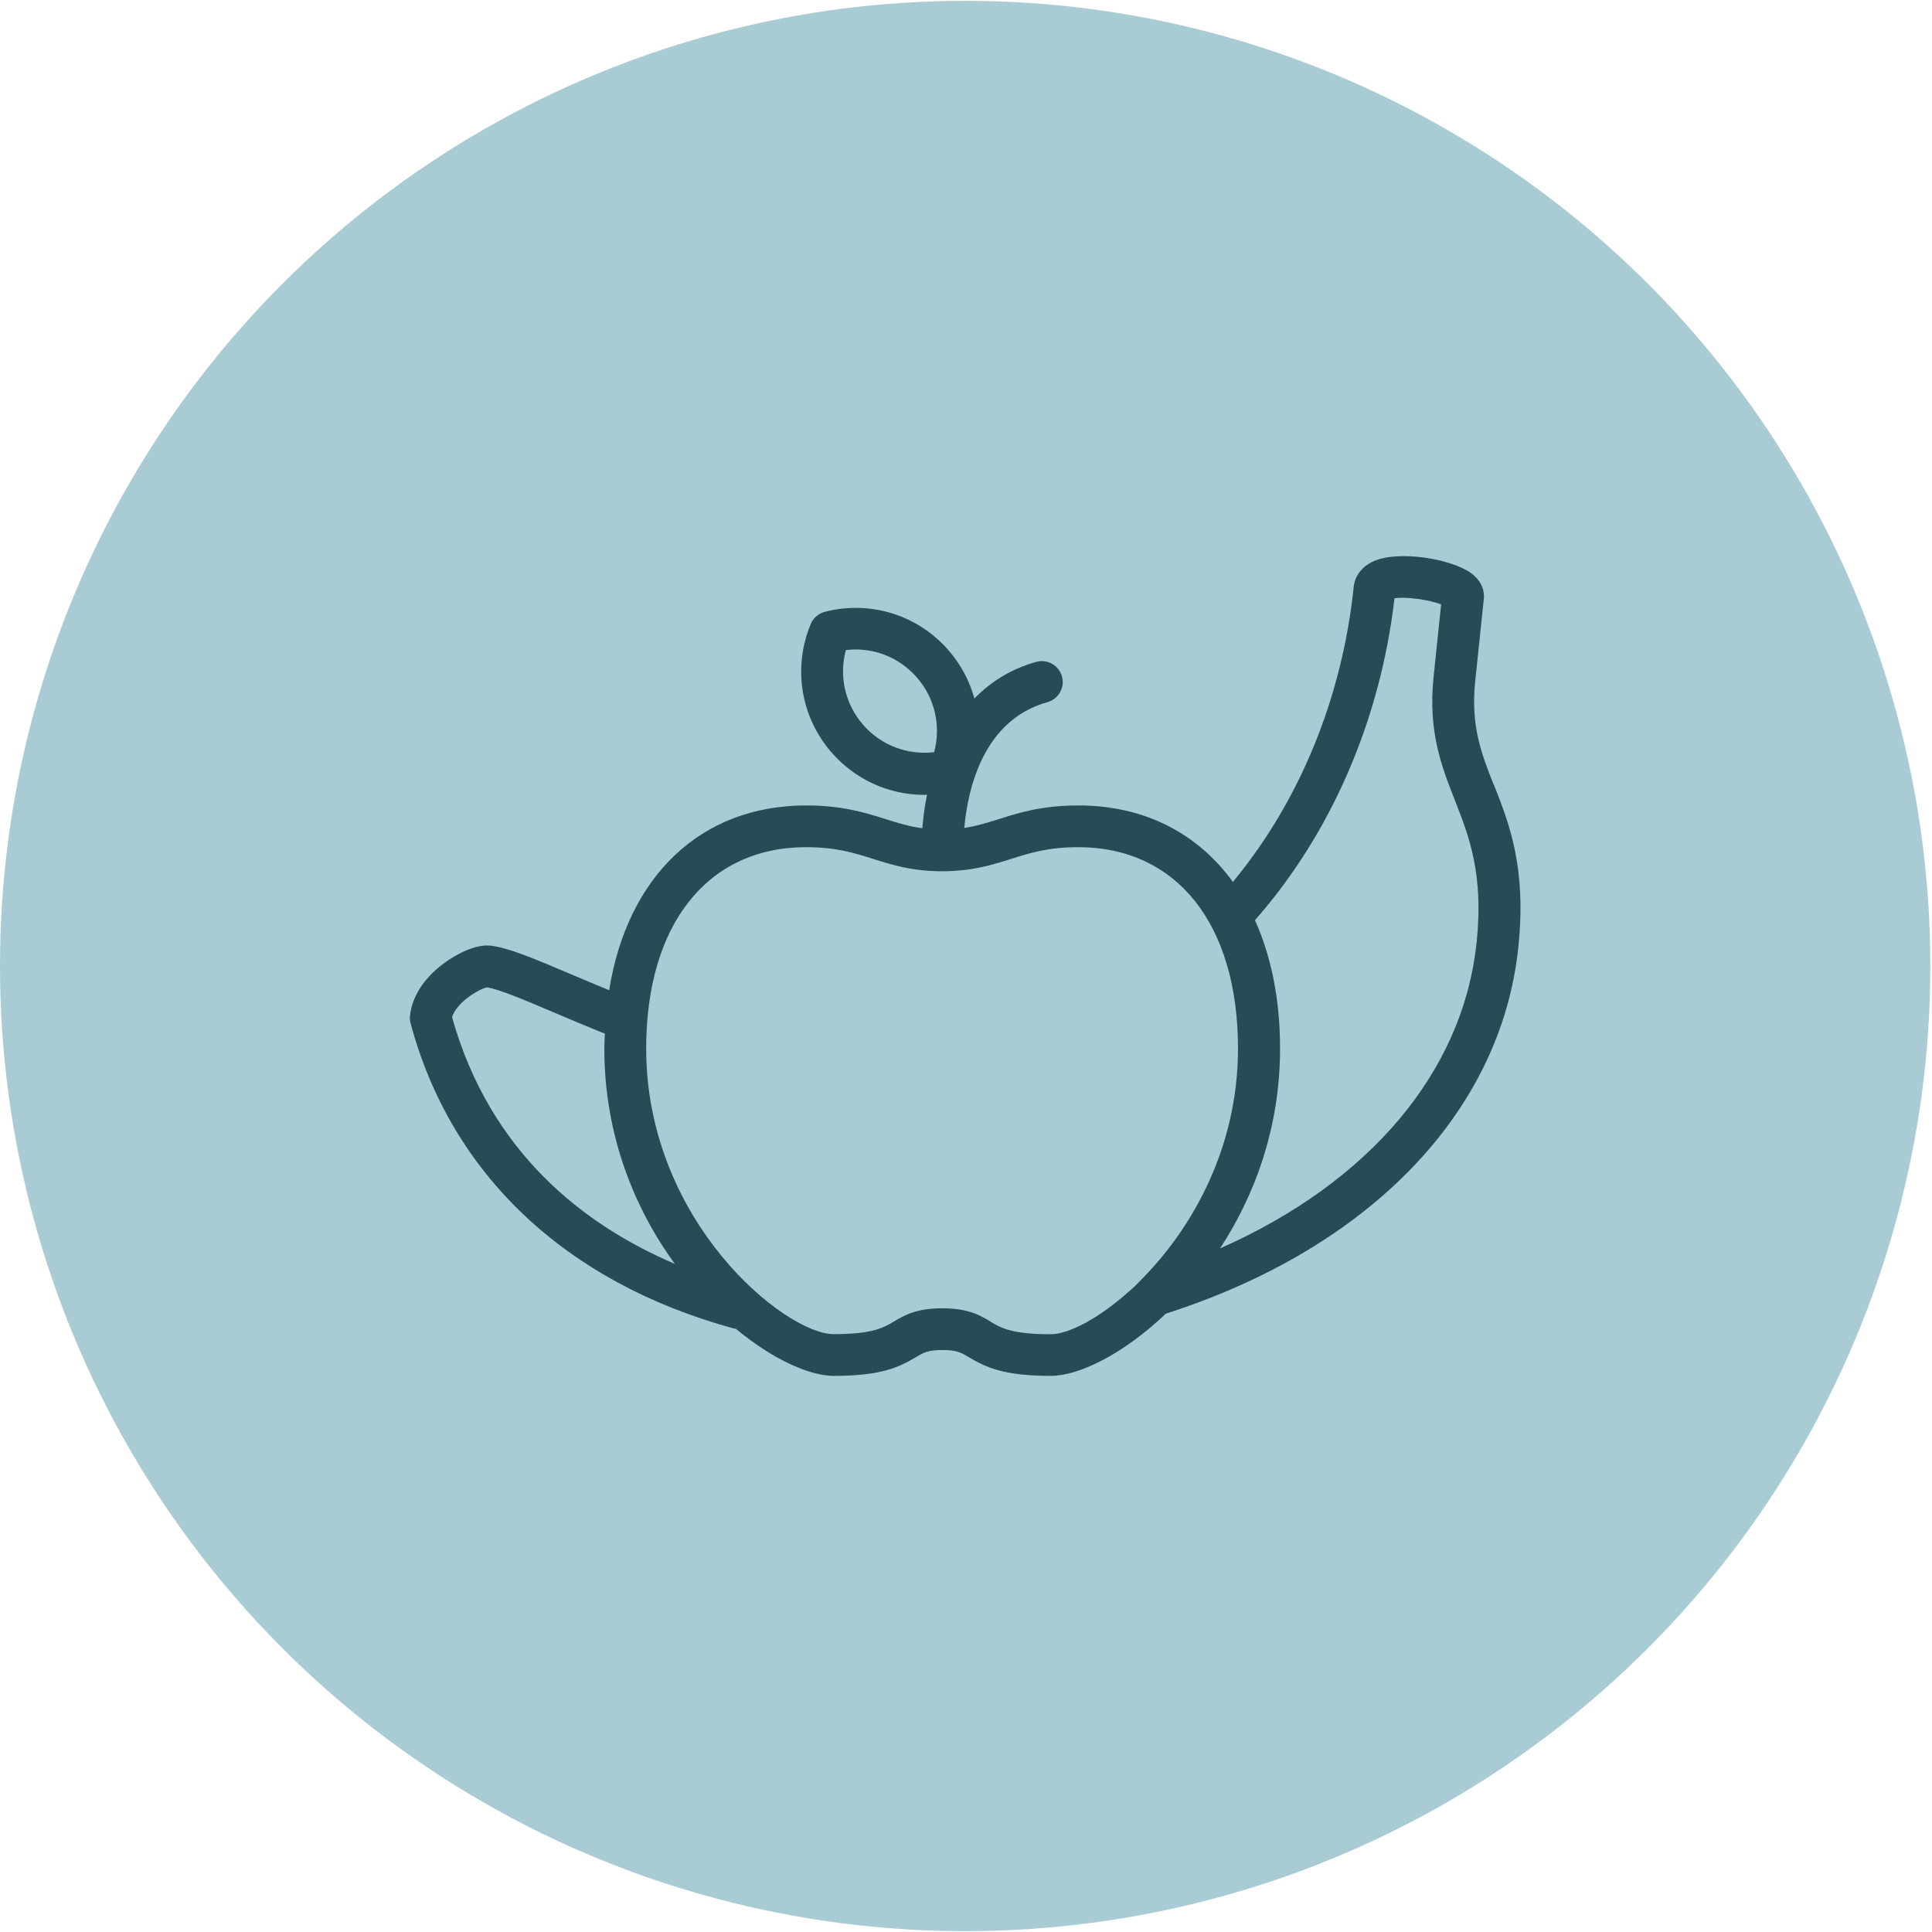
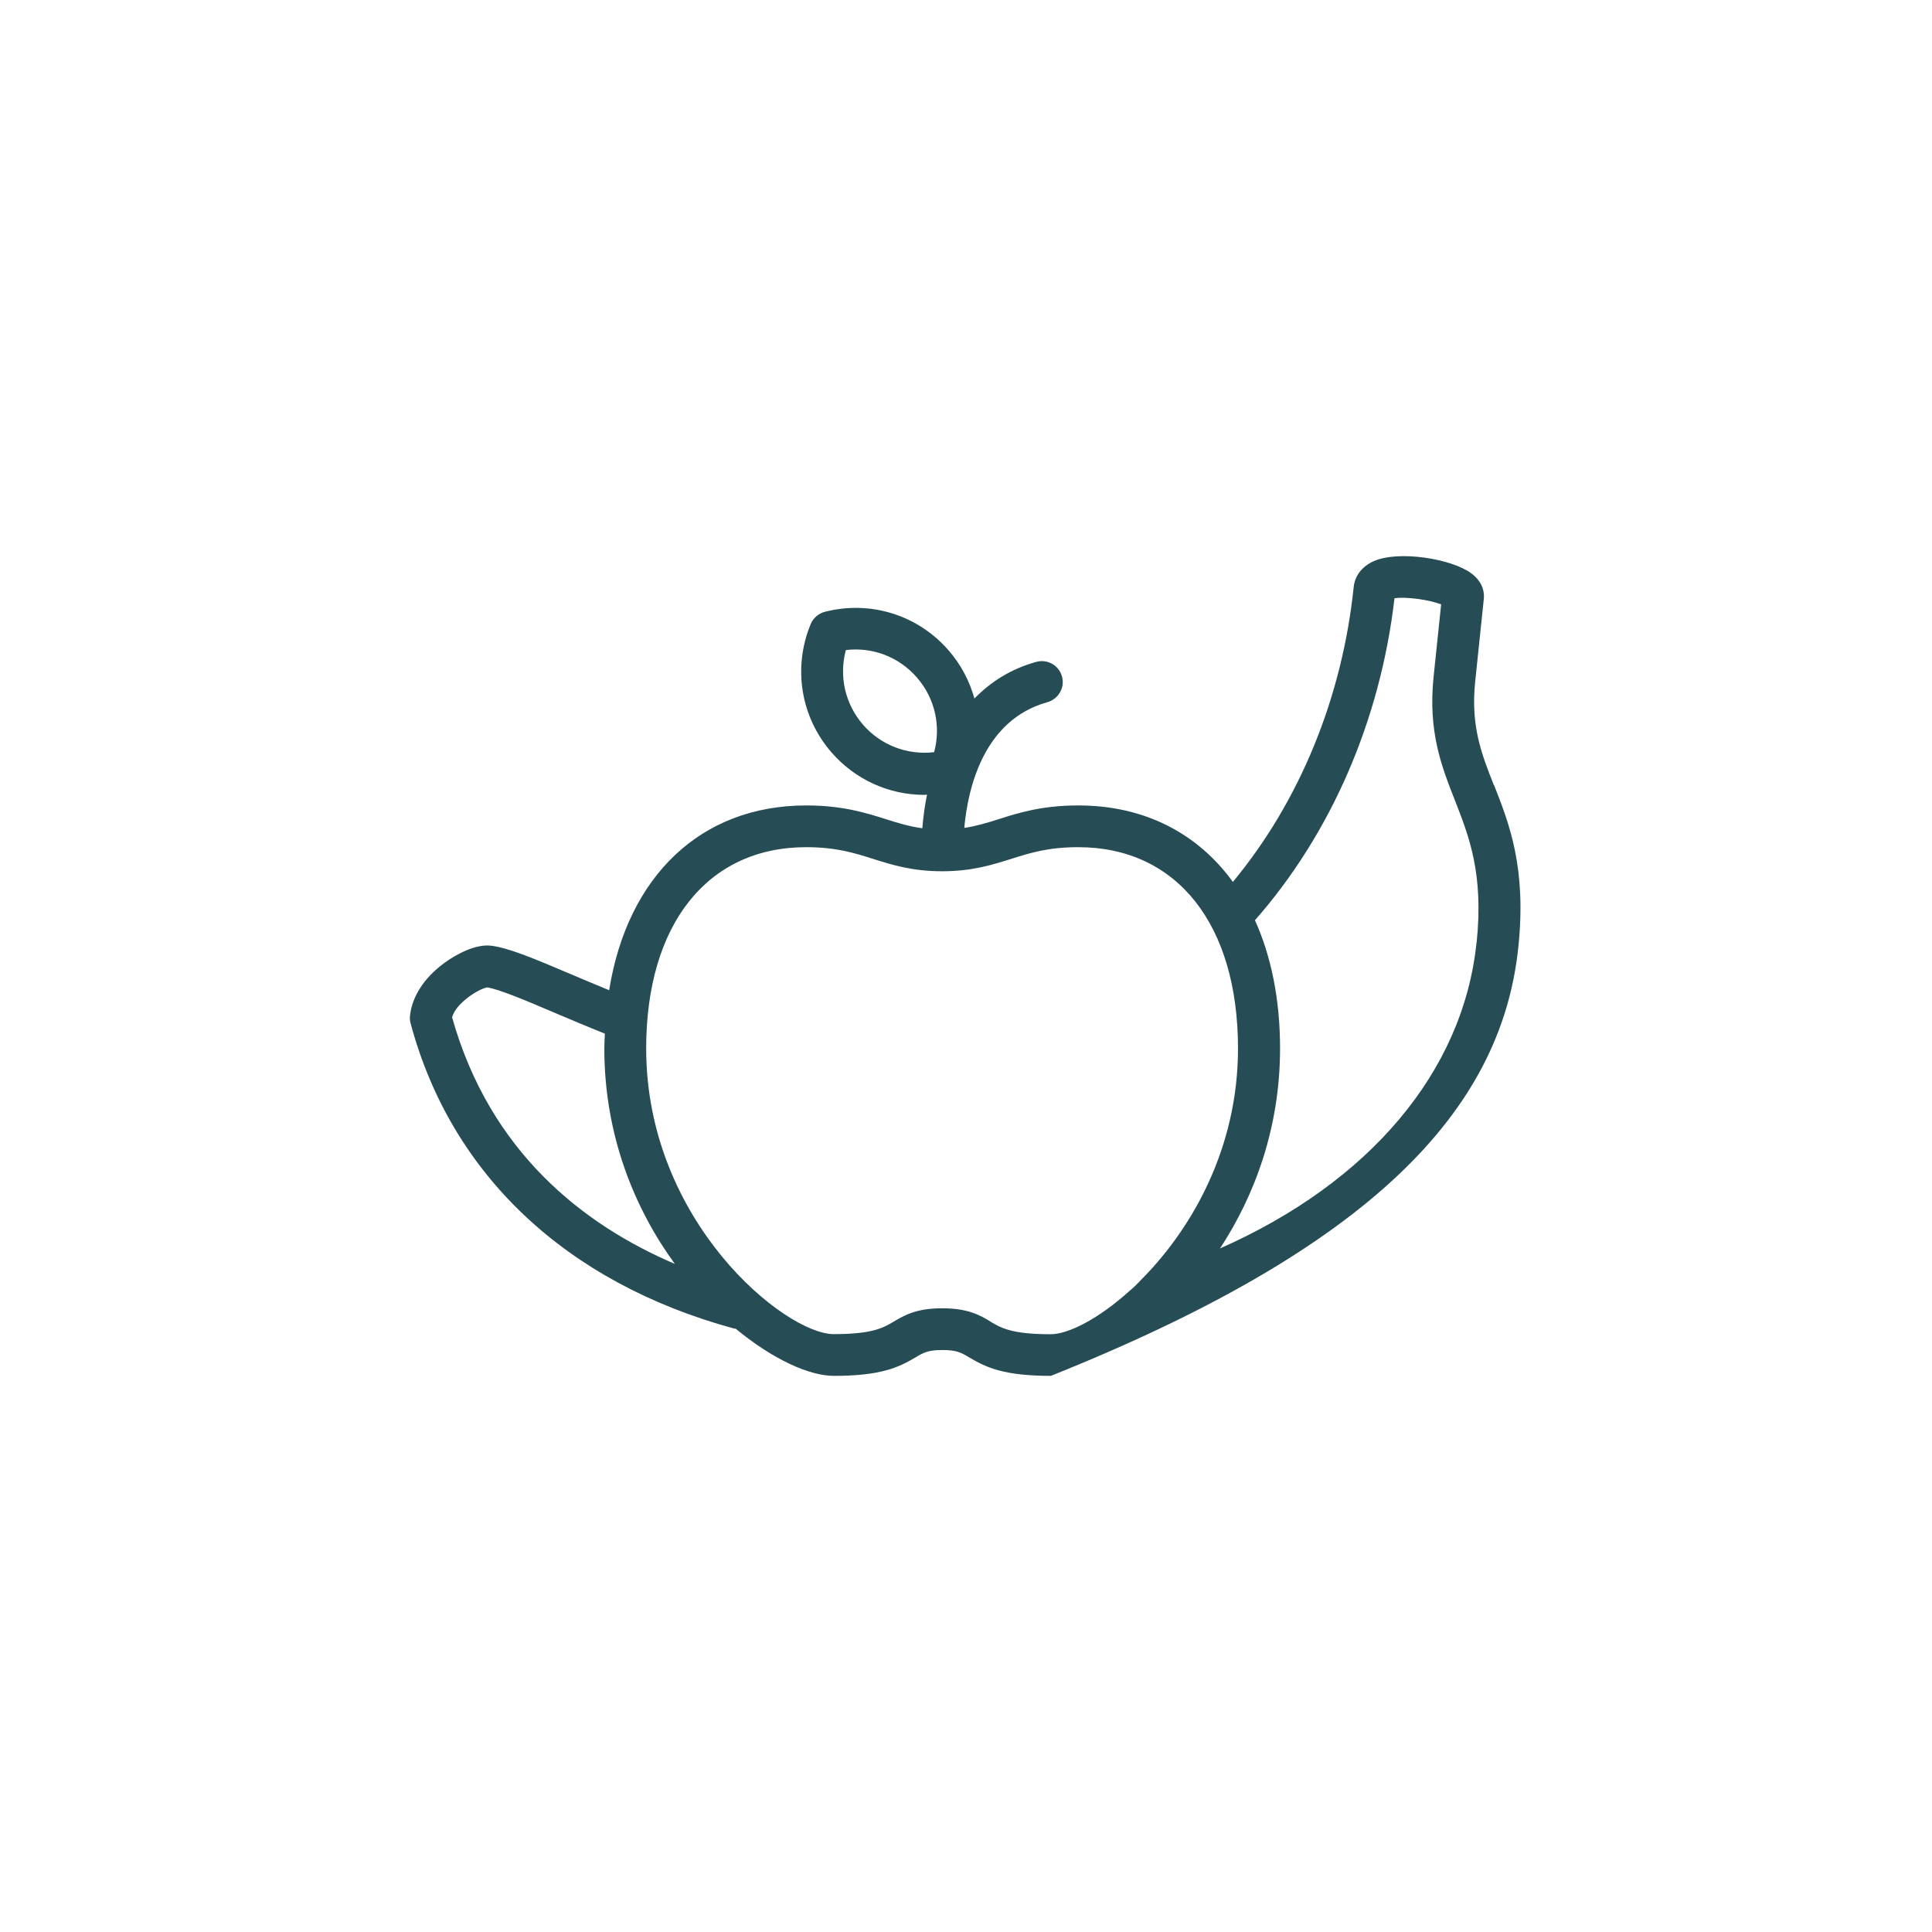
<svg xmlns="http://www.w3.org/2000/svg" fill="none" viewBox="0 0 146 146" height="146" width="146">
  <g id="Group 162">
-     <circle fill="#A9CBD3" r="72.937" cy="73" cx="72.937" id="Ellipse 21" />
-     <path fill="#264C55" d="M112.89 59.333C111.941 56.929 111.127 54.85 111.483 51.458L112.131 45.259C112.178 44.824 112.107 44.002 111.159 43.306C109.665 42.223 105.681 41.567 103.8 42.413C102.938 42.8 102.385 43.504 102.298 44.358C101.428 52.731 98.203 60.574 93.168 66.646C90.504 62.97 86.481 60.867 81.493 60.867C78.758 60.867 77.011 61.412 75.478 61.902C74.6 62.179 73.802 62.424 72.869 62.567C73.146 59.515 74.347 54.399 79.153 53.063C79.991 52.826 80.489 51.956 80.252 51.118C80.023 50.28 79.145 49.782 78.307 50.019C76.394 50.548 74.861 51.529 73.636 52.786C73.272 51.474 72.624 50.232 71.699 49.165C69.375 46.477 65.794 45.354 62.34 46.231C61.858 46.358 61.455 46.698 61.265 47.157C59.906 50.446 60.498 54.154 62.822 56.842C64.624 58.922 67.186 60.068 69.857 60.068C69.921 60.068 69.984 60.06 70.055 60.052C69.881 60.898 69.77 61.744 69.699 62.59C68.703 62.456 67.865 62.195 66.941 61.902C65.407 61.42 63.66 60.867 60.925 60.867C52.95 60.867 47.416 66.219 46.033 74.83C45.005 74.411 44.025 73.992 43.124 73.612C40.373 72.442 38.381 71.604 37.069 71.462C35.939 71.343 34.5 72.086 33.52 72.814C32.034 73.921 31.133 75.32 30.983 76.767C30.959 76.957 30.983 77.154 31.03 77.336C34.089 88.745 42.768 96.937 55.455 100.392C55.503 100.408 55.55 100.4 55.597 100.408C58.38 102.716 61.154 103.973 63.012 103.973C66.545 103.973 67.897 103.341 69.177 102.582C69.786 102.218 70.126 102.021 71.209 102.021H71.217C72.308 102.021 72.64 102.218 73.248 102.582C74.529 103.341 75.873 103.973 79.414 103.973C81.556 103.973 84.915 102.305 88.109 99.269C103.507 94.335 113.443 84.033 114.739 71.58C115.364 65.587 114.06 62.266 112.906 59.333H112.89ZM65.209 54.755C63.858 53.189 63.391 51.094 63.921 49.125C65.945 48.88 67.952 49.647 69.304 51.213C70.656 52.778 71.122 54.873 70.592 56.842C68.577 57.079 66.561 56.32 65.209 54.755ZM34.168 76.854C34.492 75.763 36.192 74.727 36.808 74.616C37.694 74.743 39.733 75.605 41.883 76.522C43.037 77.012 44.326 77.558 45.709 78.111C45.693 78.483 45.669 78.846 45.669 79.234C45.669 85.82 47.97 91.355 50.997 95.513C44.136 92.58 37.03 87.101 34.16 76.862L34.168 76.854ZM74.853 99.87C74.062 99.395 73.161 98.866 71.201 98.866H71.193C69.233 98.866 68.34 99.403 67.541 99.87C66.759 100.336 65.953 100.819 62.996 100.819C59.352 100.819 48.831 92.335 48.831 79.234C48.831 69.856 53.463 64.021 60.917 64.021C63.17 64.021 64.538 64.448 65.984 64.907C67.439 65.365 68.94 65.84 71.193 65.84C73.446 65.84 74.948 65.365 76.41 64.907C77.857 64.448 79.224 64.021 81.477 64.021C88.931 64.021 93.555 69.849 93.555 79.234C93.555 86.745 90.101 92.73 86.465 96.478C86.441 96.478 85.864 97.15 85.358 97.553C83.018 99.664 80.734 100.827 79.398 100.827C76.442 100.827 75.636 100.344 74.853 99.878V99.87ZM111.578 71.256C110.558 81.028 103.444 89.37 92.196 94.343C94.82 90.335 96.733 85.219 96.733 79.226C96.733 75.518 96.061 72.26 94.836 69.54C100.59 63.001 104.313 54.415 105.38 45.212C106.234 45.069 108.028 45.33 108.906 45.67L108.337 51.134C107.902 55.292 108.945 57.933 109.949 60.487C111.016 63.215 112.131 66.03 111.586 71.256H111.578Z" id="Vector" />
+     <path fill="#264C55" d="M112.89 59.333C111.941 56.929 111.127 54.85 111.483 51.458L112.131 45.259C112.178 44.824 112.107 44.002 111.159 43.306C109.665 42.223 105.681 41.567 103.8 42.413C102.938 42.8 102.385 43.504 102.298 44.358C101.428 52.731 98.203 60.574 93.168 66.646C90.504 62.97 86.481 60.867 81.493 60.867C78.758 60.867 77.011 61.412 75.478 61.902C74.6 62.179 73.802 62.424 72.869 62.567C73.146 59.515 74.347 54.399 79.153 53.063C79.991 52.826 80.489 51.956 80.252 51.118C80.023 50.28 79.145 49.782 78.307 50.019C76.394 50.548 74.861 51.529 73.636 52.786C73.272 51.474 72.624 50.232 71.699 49.165C69.375 46.477 65.794 45.354 62.34 46.231C61.858 46.358 61.455 46.698 61.265 47.157C59.906 50.446 60.498 54.154 62.822 56.842C64.624 58.922 67.186 60.068 69.857 60.068C69.921 60.068 69.984 60.06 70.055 60.052C69.881 60.898 69.77 61.744 69.699 62.59C68.703 62.456 67.865 62.195 66.941 61.902C65.407 61.42 63.66 60.867 60.925 60.867C52.95 60.867 47.416 66.219 46.033 74.83C45.005 74.411 44.025 73.992 43.124 73.612C40.373 72.442 38.381 71.604 37.069 71.462C35.939 71.343 34.5 72.086 33.52 72.814C32.034 73.921 31.133 75.32 30.983 76.767C30.959 76.957 30.983 77.154 31.03 77.336C34.089 88.745 42.768 96.937 55.455 100.392C55.503 100.408 55.55 100.4 55.597 100.408C58.38 102.716 61.154 103.973 63.012 103.973C66.545 103.973 67.897 103.341 69.177 102.582C69.786 102.218 70.126 102.021 71.209 102.021H71.217C72.308 102.021 72.64 102.218 73.248 102.582C74.529 103.341 75.873 103.973 79.414 103.973C103.507 94.335 113.443 84.033 114.739 71.58C115.364 65.587 114.06 62.266 112.906 59.333H112.89ZM65.209 54.755C63.858 53.189 63.391 51.094 63.921 49.125C65.945 48.88 67.952 49.647 69.304 51.213C70.656 52.778 71.122 54.873 70.592 56.842C68.577 57.079 66.561 56.32 65.209 54.755ZM34.168 76.854C34.492 75.763 36.192 74.727 36.808 74.616C37.694 74.743 39.733 75.605 41.883 76.522C43.037 77.012 44.326 77.558 45.709 78.111C45.693 78.483 45.669 78.846 45.669 79.234C45.669 85.82 47.97 91.355 50.997 95.513C44.136 92.58 37.03 87.101 34.16 76.862L34.168 76.854ZM74.853 99.87C74.062 99.395 73.161 98.866 71.201 98.866H71.193C69.233 98.866 68.34 99.403 67.541 99.87C66.759 100.336 65.953 100.819 62.996 100.819C59.352 100.819 48.831 92.335 48.831 79.234C48.831 69.856 53.463 64.021 60.917 64.021C63.17 64.021 64.538 64.448 65.984 64.907C67.439 65.365 68.94 65.84 71.193 65.84C73.446 65.84 74.948 65.365 76.41 64.907C77.857 64.448 79.224 64.021 81.477 64.021C88.931 64.021 93.555 69.849 93.555 79.234C93.555 86.745 90.101 92.73 86.465 96.478C86.441 96.478 85.864 97.15 85.358 97.553C83.018 99.664 80.734 100.827 79.398 100.827C76.442 100.827 75.636 100.344 74.853 99.878V99.87ZM111.578 71.256C110.558 81.028 103.444 89.37 92.196 94.343C94.82 90.335 96.733 85.219 96.733 79.226C96.733 75.518 96.061 72.26 94.836 69.54C100.59 63.001 104.313 54.415 105.38 45.212C106.234 45.069 108.028 45.33 108.906 45.67L108.337 51.134C107.902 55.292 108.945 57.933 109.949 60.487C111.016 63.215 112.131 66.03 111.586 71.256H111.578Z" id="Vector" />
  </g>
</svg>